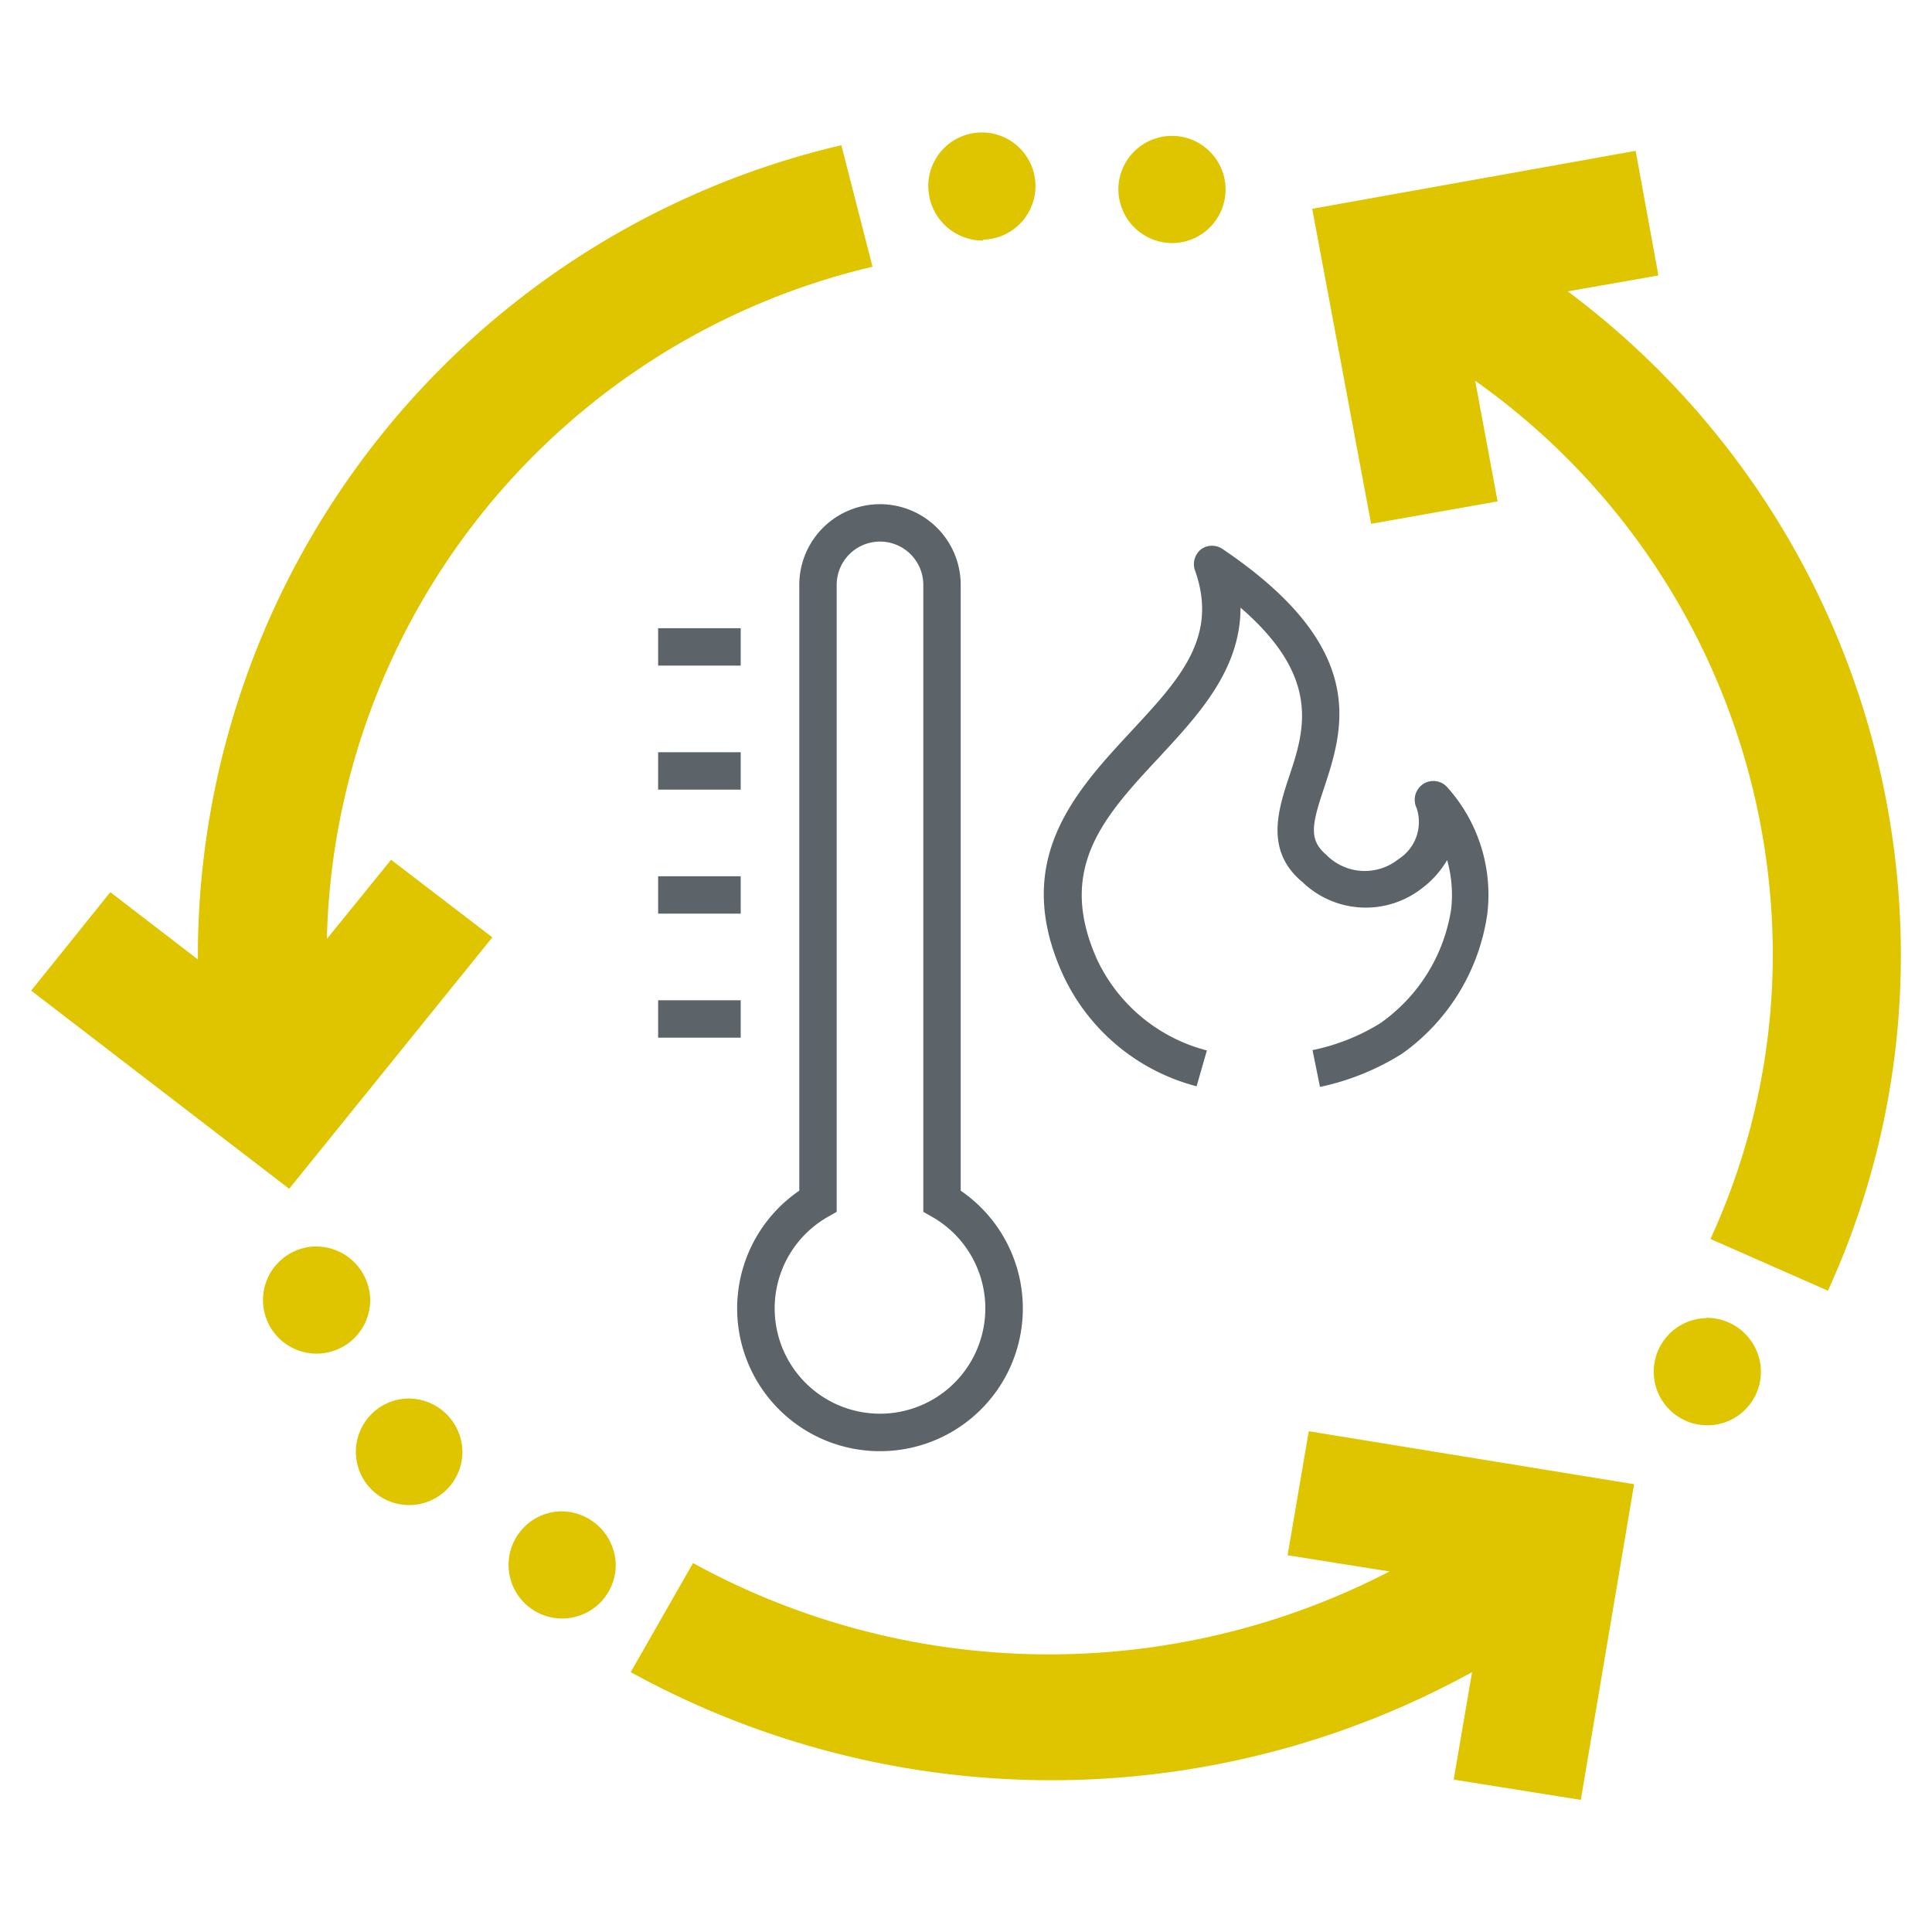
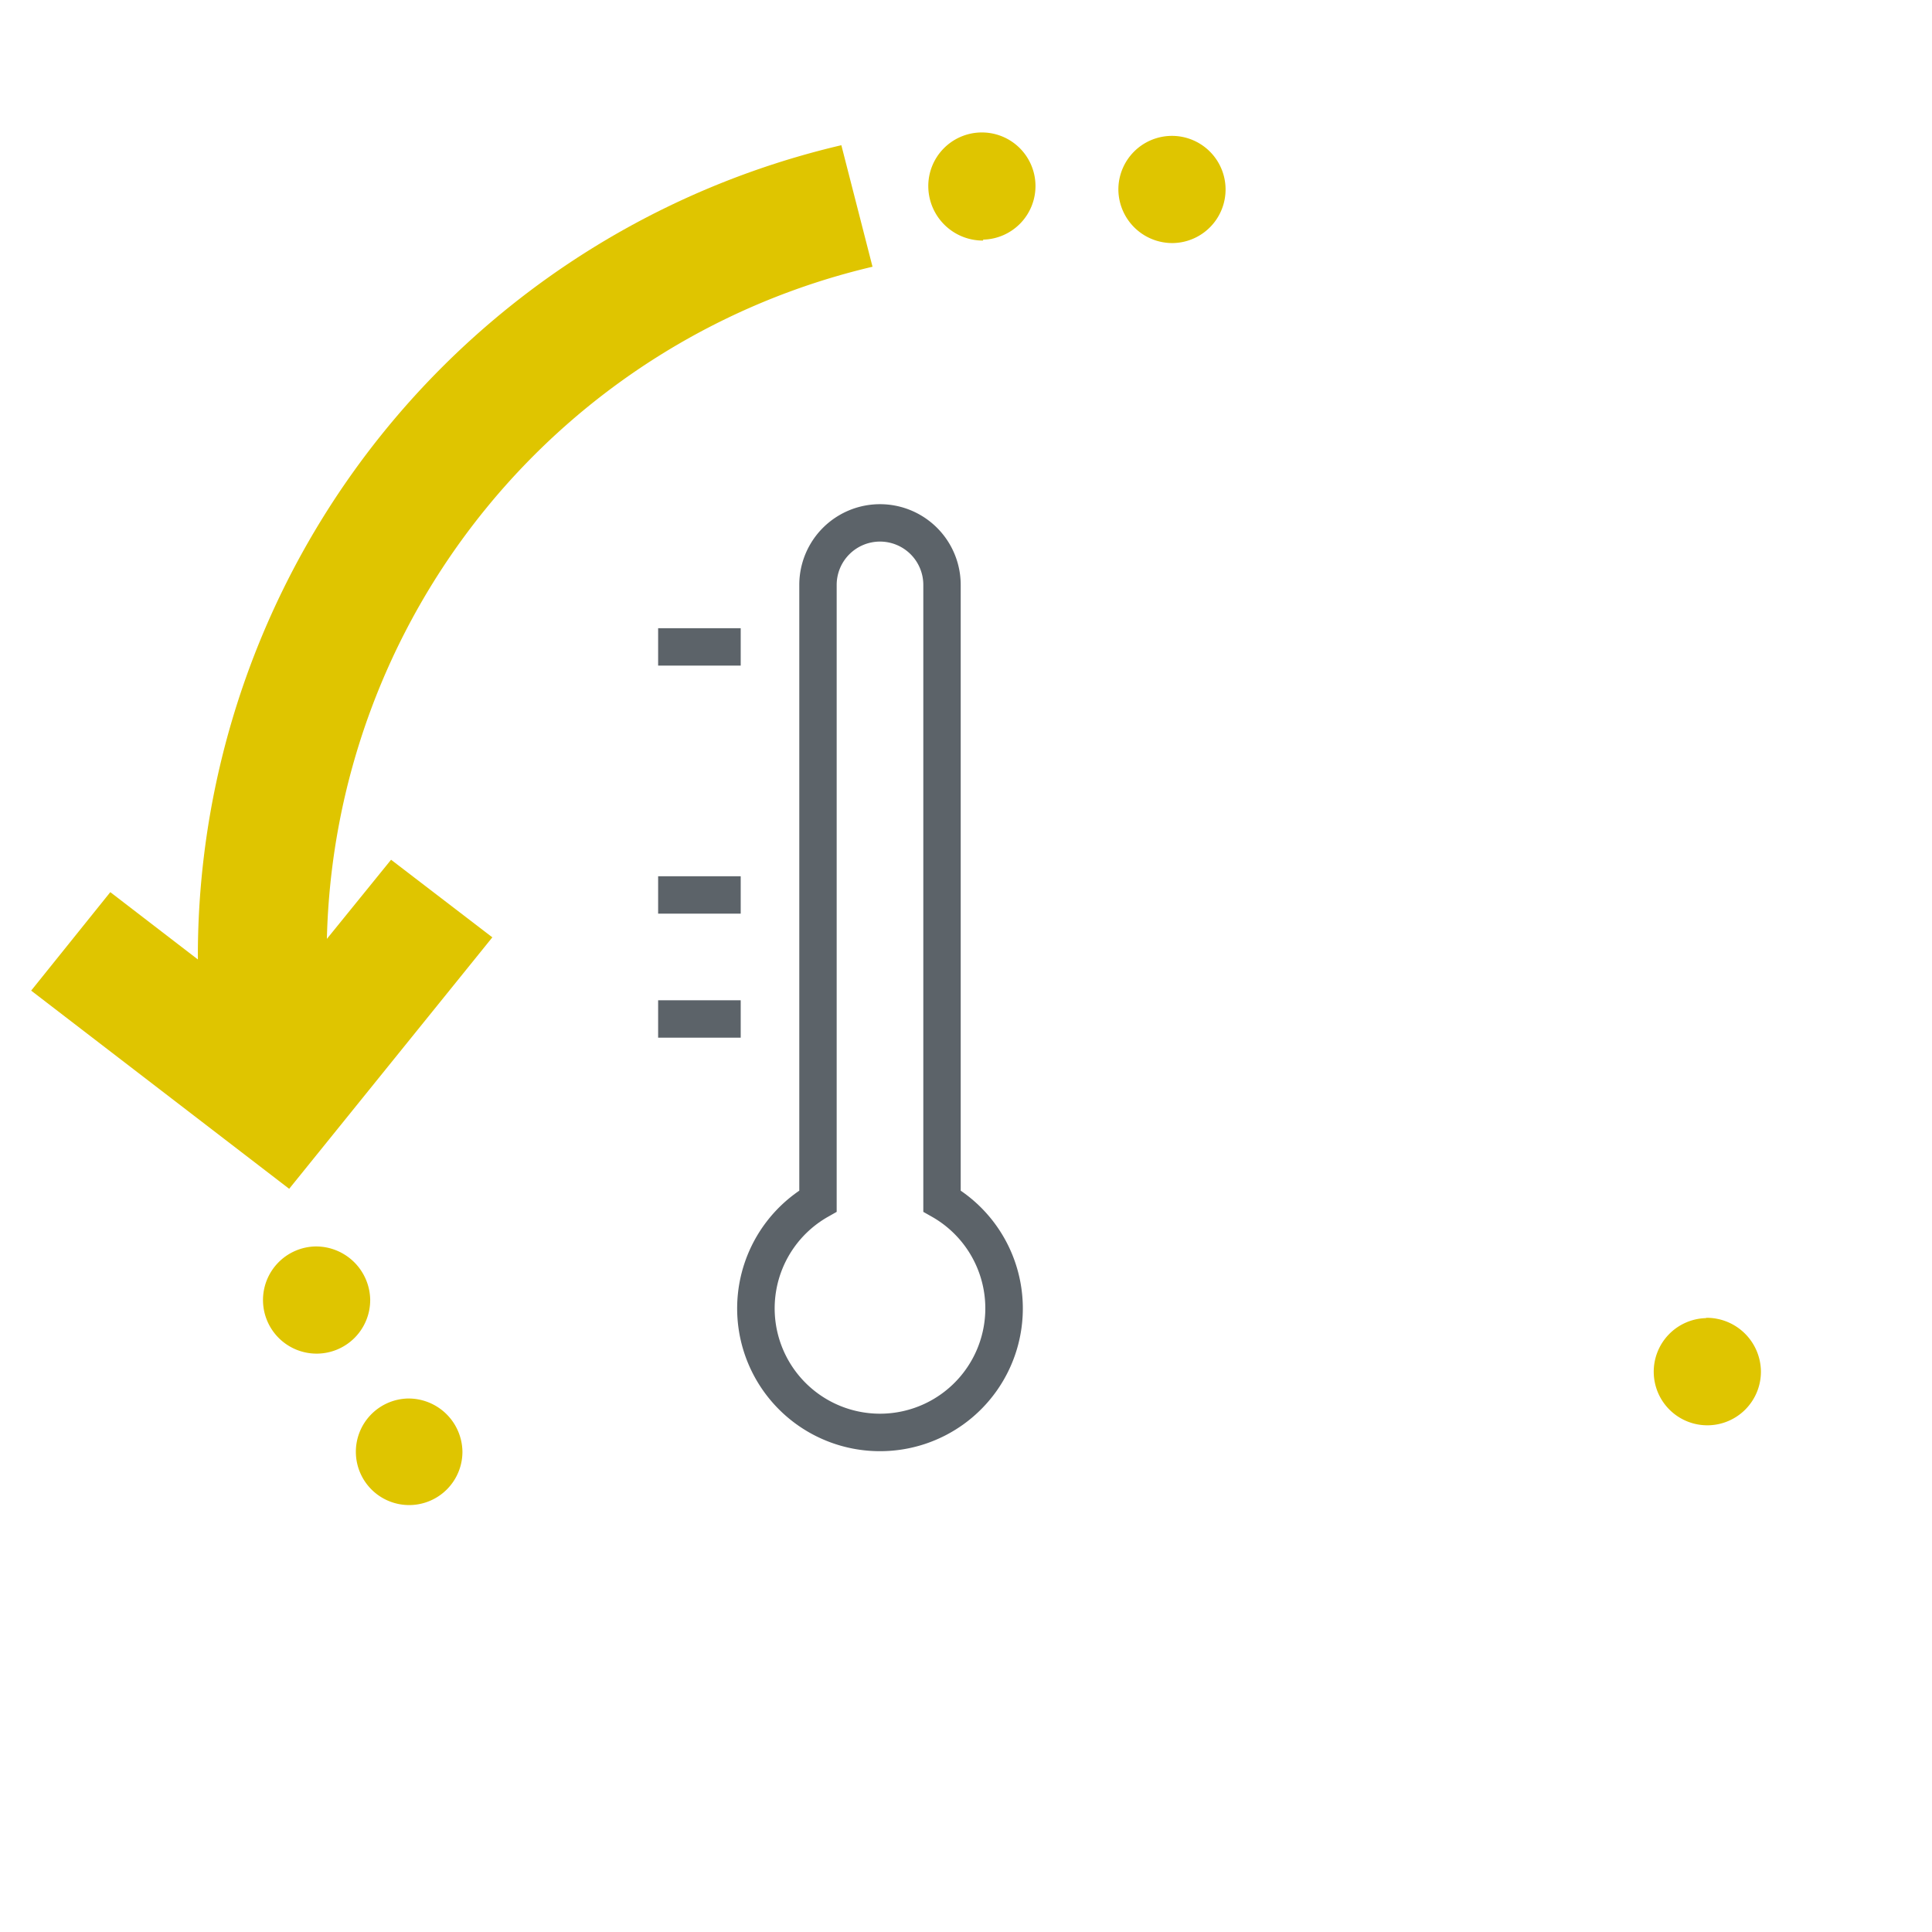
<svg xmlns="http://www.w3.org/2000/svg" id="Layer_1" data-name="Layer 1" viewBox="0 0 62 62">
  <defs>
    <style>.cls-1{fill:#5c6369;}.cls-2{fill:#dfc500;}</style>
  </defs>
  <rect class="cls-1" x="21.12" y="20.16" width="2.65" height="1.2" />
-   <rect class="cls-1" x="21.12" y="24.14" width="2.65" height="1.2" />
  <rect class="cls-1" x="21.12" y="28.12" width="2.65" height="1.2" />
  <rect class="cls-1" x="21.12" y="32.1" width="2.65" height="1.2" />
-   <path class="cls-1" d="M42.36,34.88l-.24-1.18a6.69,6.69,0,0,0,2.17-.86,5.49,5.49,0,0,0,2.28-3.67,4.12,4.12,0,0,0-.13-1.57,3.07,3.07,0,0,1-.8.9,2.93,2.93,0,0,1-3.84-.19c-1.21-1-.79-2.31-.42-3.42.5-1.49,1-3.17-1.57-5.39,0,2-1.36,3.45-2.6,4.79-1.78,1.91-3.32,3.57-2,6.51a5.38,5.38,0,0,0,3.52,2.91l-.33,1.15a6.54,6.54,0,0,1-4.28-3.56c-1.68-3.67.37-5.88,2.18-7.83,1.51-1.63,2.82-3,2.05-5.16a.61.61,0,0,1,.19-.68.6.6,0,0,1,.71,0c4.72,3.19,3.86,5.77,3.24,7.66-.4,1.19-.49,1.66.07,2.14a1.73,1.73,0,0,0,2.32.14,1.41,1.41,0,0,0,.58-1.64.61.61,0,0,1,.21-.77.6.6,0,0,1,.78.11,5.16,5.16,0,0,1,1.28,4.05A6.65,6.65,0,0,1,45,33.81,8.06,8.06,0,0,1,42.36,34.88Z" />
  <path class="cls-1" d="M28.24,46.57a4.58,4.58,0,0,1-2.59-8.36V18.77a2.59,2.59,0,0,1,5.18,0V38.21a4.58,4.58,0,0,1-2.59,8.36Zm0-29.19a1.39,1.39,0,0,0-1.39,1.39V38.89l-.3.17a3.38,3.38,0,1,0,3.38,0l-.3-.17V18.77A1.39,1.39,0,0,0,28.24,17.38Z" />
  <g id="Groupe_70" data-name="Groupe 70">
-     <path id="Tracé_102" data-name="Tracé 102" class="cls-2" d="M50.31,9.35l2.91-.51-.73-4L42.11,6.7,44,16.81l4.06-.72-.72-3.87a22.58,22.58,0,0,1,9.55,18.26,21.87,21.87,0,0,1-2,9.28l3.77,1.66A25.84,25.84,0,0,0,61,30.48,26.59,26.59,0,0,0,50.31,9.35" />
-   </g>
+     </g>
  <g id="Groupe_71" data-name="Groupe 71">
    <path id="Tracé_103" data-name="Tracé 103" class="cls-2" d="M31.55,7.69A1.72,1.72,0,1,0,29.79,6a1.75,1.75,0,0,0,1.76,1.72" />
  </g>
  <g id="Groupe_72" data-name="Groupe 72">
    <path id="Tracé_104" data-name="Tracé 104" class="cls-2" d="M11.88,41.7A1.74,1.74,0,0,0,10.12,40h0a1.72,1.72,0,1,0,1.76,1.72" />
  </g>
  <g id="Groupe_73" data-name="Groupe 73">
    <path id="Tracé_105" data-name="Tracé 105" class="cls-2" d="M13.08,44.88a1.71,1.71,0,1,0,1.76,1.71,1.73,1.73,0,0,0-1.76-1.71" />
  </g>
  <g id="Groupe_74" data-name="Groupe 74">
-     <path id="Tracé_106" data-name="Tracé 106" class="cls-2" d="M18,48.5a1.72,1.72,0,1,0,1.76,1.71A1.75,1.75,0,0,0,18,48.5" />
-   </g>
+     </g>
  <g id="Groupe_75" data-name="Groupe 75">
    <path id="Tracé_107" data-name="Tracé 107" class="cls-2" d="M54.75,42.3A1.72,1.72,0,1,0,56.51,44a1.74,1.74,0,0,0-1.76-1.71" />
  </g>
  <g id="Groupe_76" data-name="Groupe 76">
    <path id="Tracé_108" data-name="Tracé 108" class="cls-2" d="M37.65,7.8a1.72,1.72,0,1,0-1.76-1.71A1.73,1.73,0,0,0,37.65,7.8" />
  </g>
  <g id="Groupe_77" data-name="Groupe 77">
    <path id="Tracé_109" data-name="Tracé 109" class="cls-2" d="M10.49,30.13A22.72,22.72,0,0,1,28,8.56l-1-3.9A26.74,26.74,0,0,0,6.35,30.48c0,.1,0,.21,0,.31L3.54,28.63,1,31.79l8.28,6.36,6.52-8.07-3.25-2.49Z" />
  </g>
  <g id="Groupe_78" data-name="Groupe 78">
-     <path id="Tracé_110" data-name="Tracé 110" class="cls-2" d="M41.32,49.91l3.27.52a23.75,23.75,0,0,1-22.35-.27l-2,3.5a28,28,0,0,0,27,0l-.59,3.45,4.08.65,1.71-10.13L42,45.93Z" />
-   </g>
+     </g>
</svg>